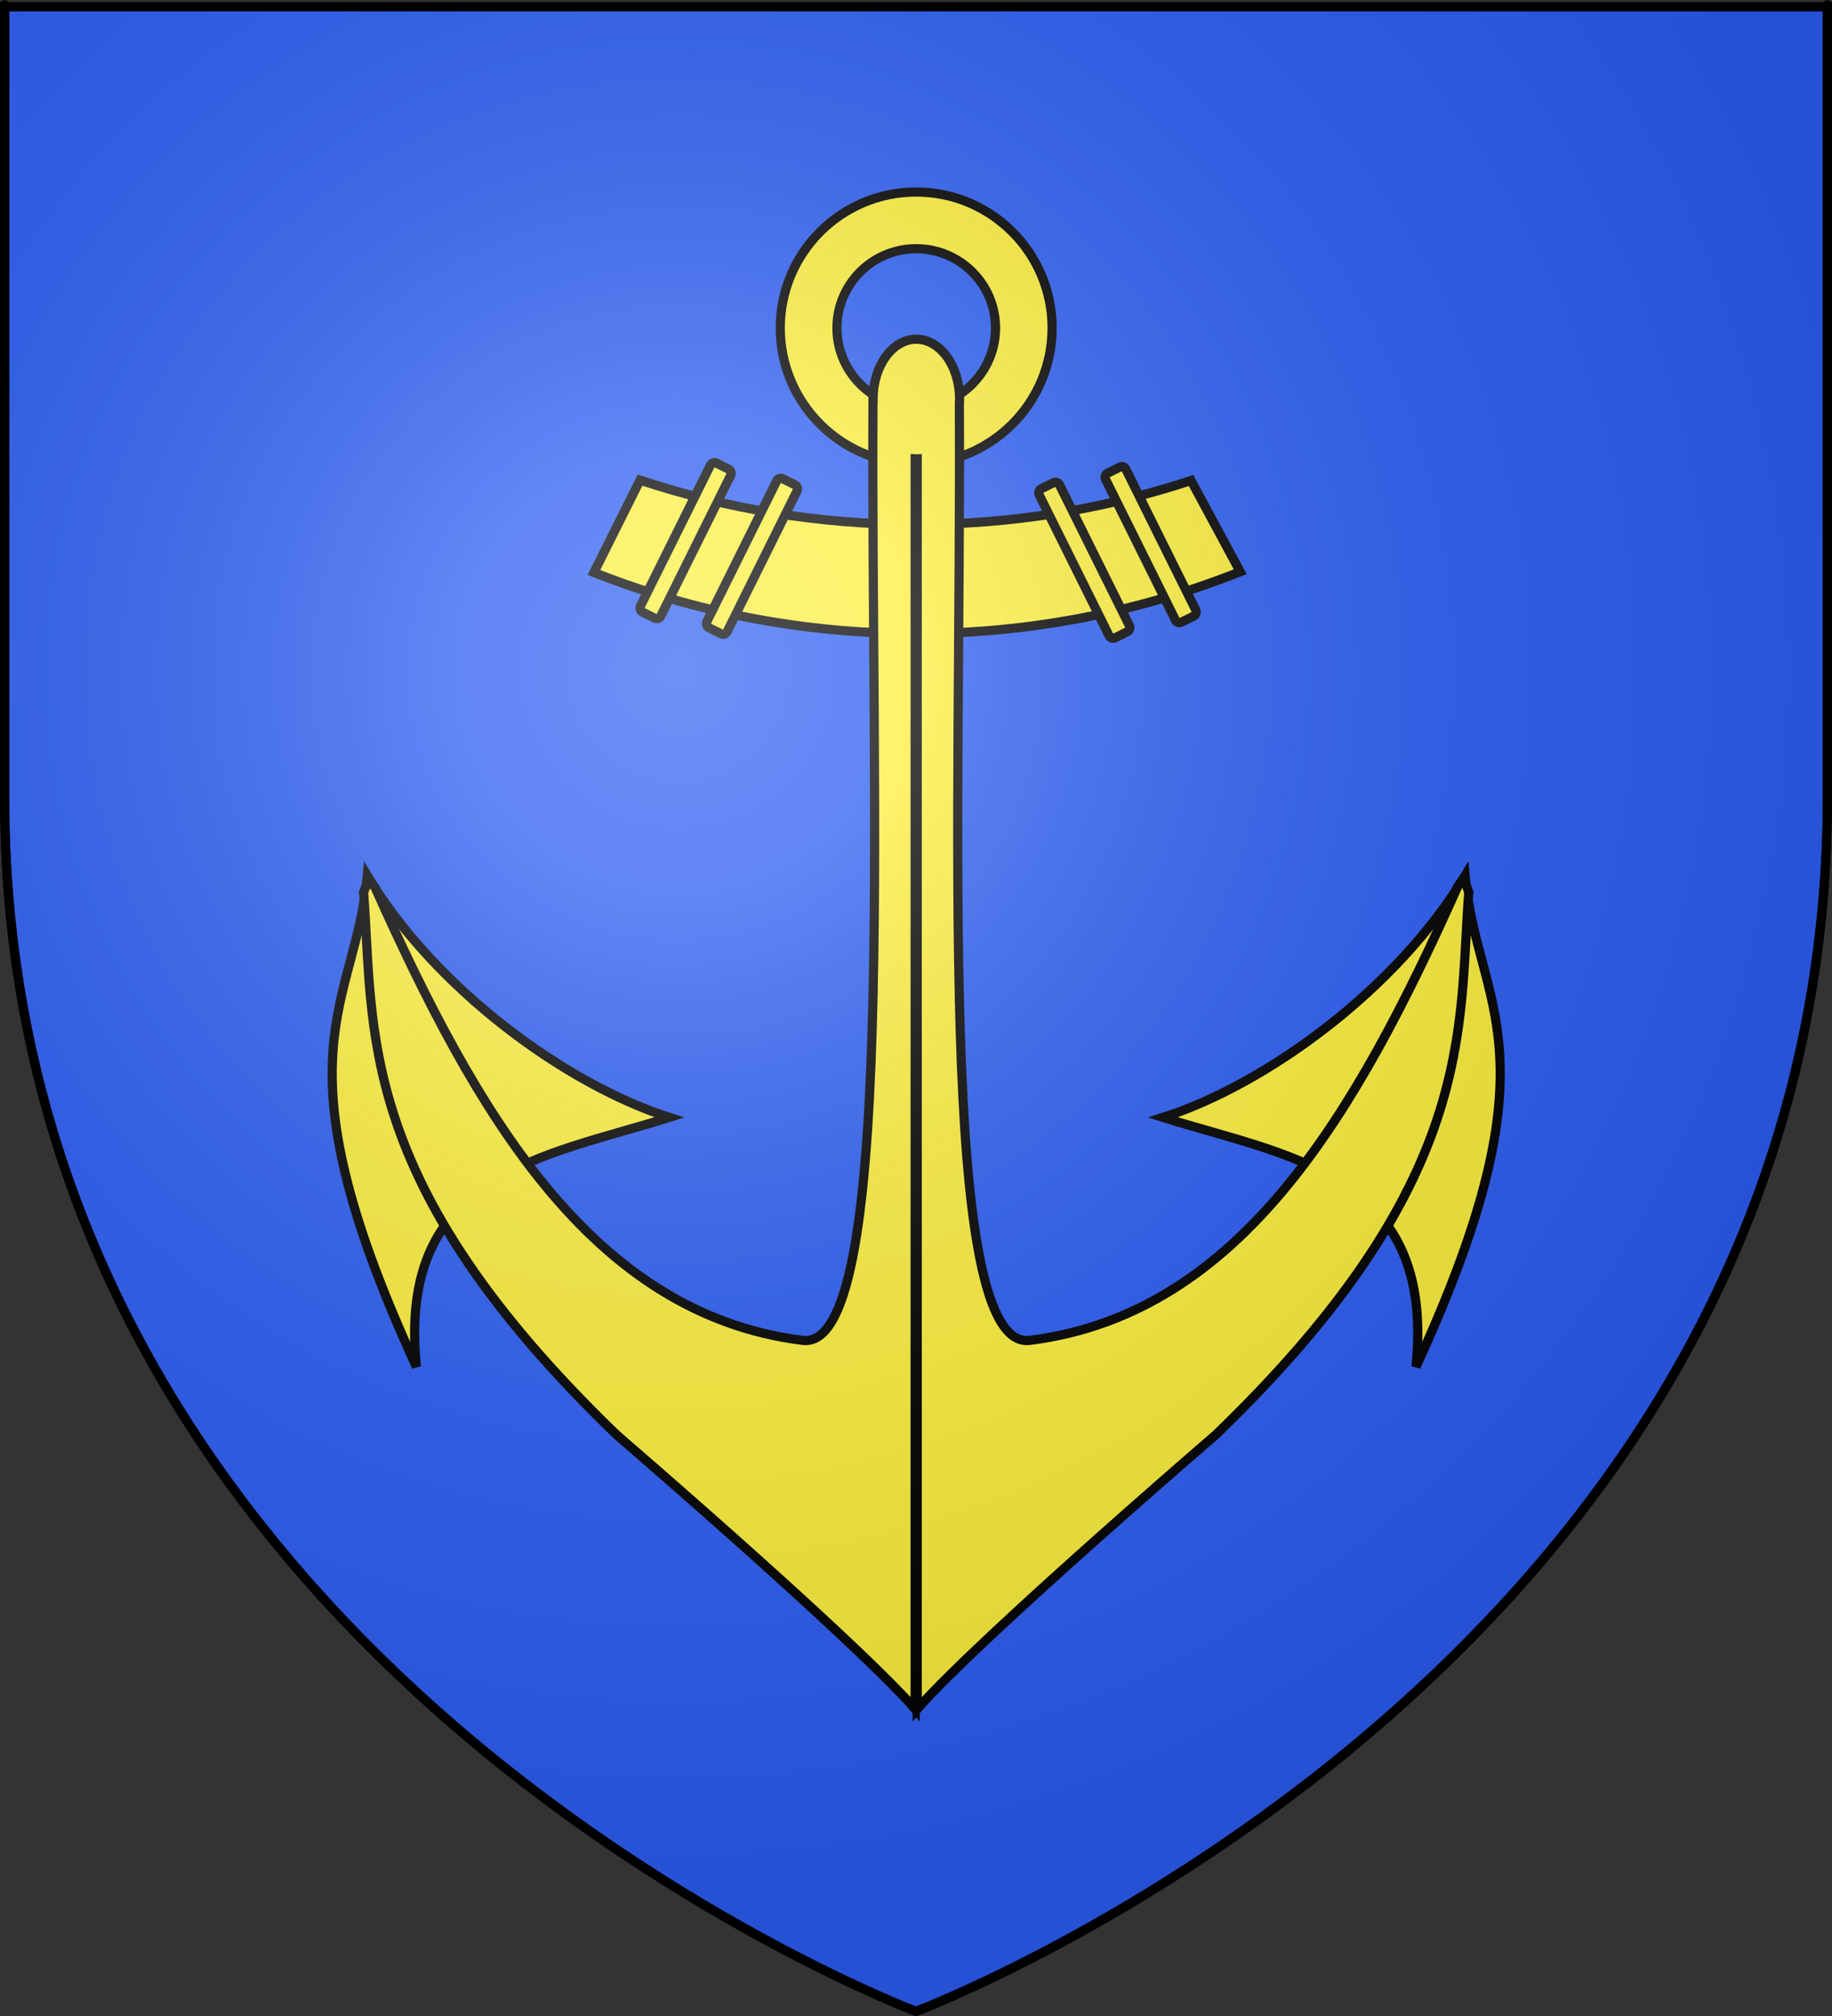
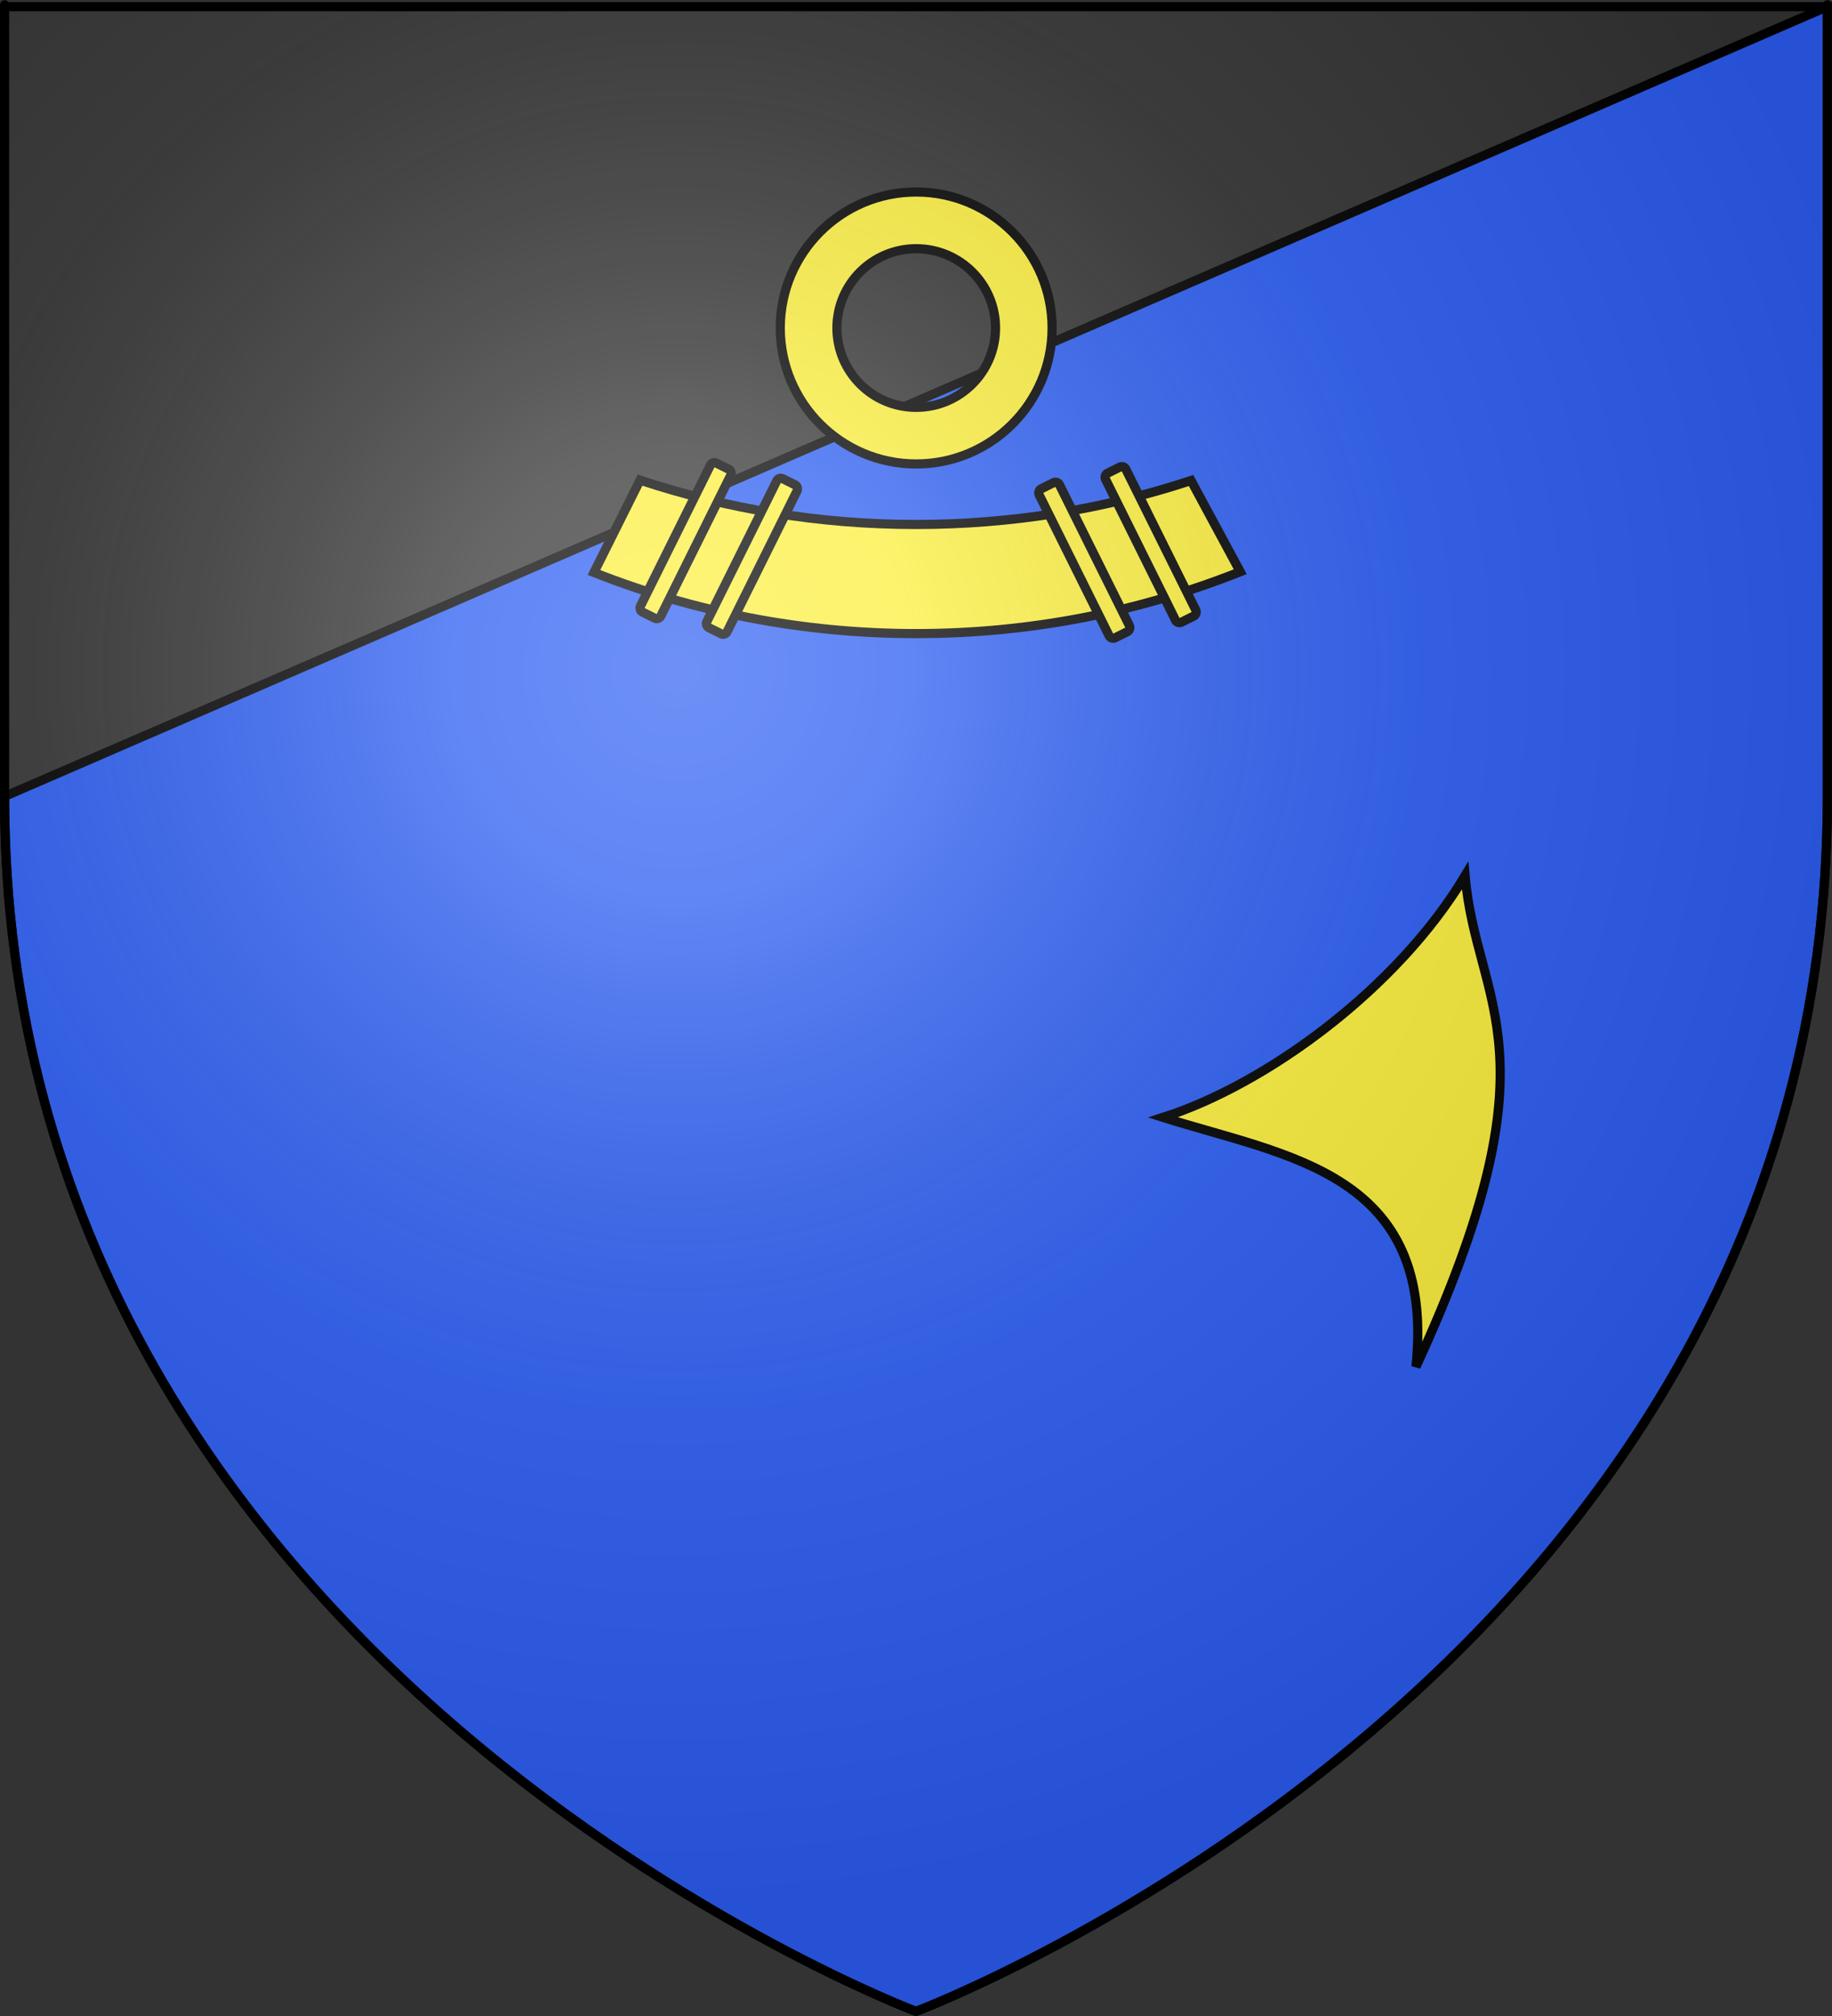
<svg xmlns="http://www.w3.org/2000/svg" xmlns:ns1="http://sodipodi.sourceforge.net/DTD/sodipodi-0.dtd" xmlns:ns2="http://www.inkscape.org/namespaces/inkscape" xmlns:xlink="http://www.w3.org/1999/xlink" height="660" width="600" version="1.0" id="svg2" ns1:version="0.32" ns2:version="0.44" ns1:docname="Blason_ville_uk_Saint-Clément_(Jersey).svg" ns1:docbase="C:\Documents and Settings\Bruno Vallette\Mes documents\Perso\Wikipédia Blasons\Communes BVA" ns2:export-filename="/Users/olivier/Desktop/Blason Rouge/Blason_Vide_3D.png" ns2:export-xdpi="144" ns2:export-ydpi="144">
  <rect width="100%" height="100%" fill="#333333" stroke="none" />
  <ns1:namedview ns2:window-height="719" ns2:window-width="1024" ns2:pageshadow="2" ns2:pageopacity="0.0" guidetolerance="10.0" gridtolerance="10.0" objecttolerance="10.0" borderopacity="1.0" bordercolor="#666666" pagecolor="#ffffff" id="base" showgrid="false" height="660px" ns2:zoom="0.8" ns2:cx="299.99986" ns2:cy="329.99972" ns2:window-x="-4" ns2:window-y="-4" ns2:current-layer="layer3" />
  <desc id="desc4">Flag of Canton of Valais (Wallis)</desc>
  <defs id="defs6">
    <linearGradient id="linearGradient2893">
      <stop style="stop-color:white;stop-opacity:0.314;" offset="0" id="stop2895" />
      <stop id="stop2897" offset="0.19" style="stop-color:white;stop-opacity:0.251;" />
      <stop style="stop-color:#6b6b6b;stop-opacity:0.125;" offset="0.6" id="stop2901" />
      <stop style="stop-color:black;stop-opacity:0.125;" offset="1" id="stop2899" />
    </linearGradient>
    <linearGradient id="linearGradient2885">
      <stop id="stop2887" offset="0" style="stop-color:white;stop-opacity:1;" />
      <stop style="stop-color:white;stop-opacity:1;" offset="0.229" id="stop2891" />
      <stop id="stop2889" offset="1" style="stop-color:black;stop-opacity:1;" />
    </linearGradient>
    <linearGradient id="linearGradient2955">
      <stop id="stop2867" offset="0" style="stop-color:#fd0000;stop-opacity:1;" />
      <stop style="stop-color:#e77275;stop-opacity:0.659;" offset="0.5" id="stop2873" />
      <stop style="stop-color:black;stop-opacity:0.323;" offset="1" id="stop2959" />
    </linearGradient>
    <radialGradient ns2:collect="always" xlink:href="#linearGradient2955" id="radialGradient2961" cx="225.524" cy="218.901" fx="225.524" fy="218.901" r="300" gradientTransform="matrix(-4.167939e-4,2.183,-1.884,-3.599562e-4,615.597,-289.121)" gradientUnits="userSpaceOnUse" />
    <polygon id="star" transform="scale(53,53)" points="0,-1 0.588,0.809 -0.951,-0.309 0.951,-0.309 -0.588,0.809 0,-1 " />
    <clipPath id="clip">
      <path d="M 0,-200 L 0,600 L 300,600 L 300,-200 L 0,-200 z " id="path10" />
    </clipPath>
    <radialGradient ns2:collect="always" xlink:href="#linearGradient2955" id="radialGradient1911" gradientUnits="userSpaceOnUse" gradientTransform="matrix(-4.167939e-4,2.183,-1.884,-3.599562e-4,615.597,-289.121)" cx="225.524" cy="218.901" fx="225.524" fy="218.901" r="300" />
    <radialGradient ns2:collect="always" xlink:href="#linearGradient2955" id="radialGradient2865" gradientUnits="userSpaceOnUse" gradientTransform="matrix(0,1.749,-1.593,-1.049767e-7,551.788,-191.29)" cx="225.524" cy="218.901" fx="225.524" fy="218.901" r="300" />
    <radialGradient ns2:collect="always" xlink:href="#linearGradient2955" id="radialGradient2871" gradientUnits="userSpaceOnUse" gradientTransform="matrix(0,1.386,-1.323,-5.741131e-8,-158.082,-109.541)" cx="225.524" cy="218.901" fx="225.524" fy="218.901" r="300" />
    <radialGradient ns2:collect="always" xlink:href="#linearGradient2893" id="radialGradient3163" gradientUnits="userSpaceOnUse" gradientTransform="matrix(1.353,0,0,1.349,-77.629,-85.747)" cx="221.445" cy="226.331" fx="221.445" fy="226.331" r="300" />
  </defs>
  <g ns2:groupmode="layer" id="layer3" ns2:label="Fond écu" style="display:inline">
-     <path id="path2855" style="fill:#2b5df2;fill-opacity:1;fill-rule:evenodd;stroke:black;stroke-width:3;stroke-linecap:butt;stroke-linejoin:miter;stroke-miterlimit:4;stroke-dasharray:none;stroke-opacity:1" d="M 300,658.5 C 300,658.5 598.5,546.18 598.5,260.728 C 598.5,-24.723 598.5,2.176 598.5,2.176 L 1.5,2.176 L 1.5,260.728 C 1.5,546.18 300,658.5 300,658.5 z " ns1:nodetypes="cccccc" />
+     <path id="path2855" style="fill:#2b5df2;fill-opacity:1;fill-rule:evenodd;stroke:black;stroke-width:3;stroke-linecap:butt;stroke-linejoin:miter;stroke-miterlimit:4;stroke-dasharray:none;stroke-opacity:1" d="M 300,658.5 C 300,658.5 598.5,546.18 598.5,260.728 C 598.5,-24.723 598.5,2.176 598.5,2.176 L 1.5,260.728 C 1.5,546.18 300,658.5 300,658.5 z " ns1:nodetypes="cccccc" />
    <g id="g8377" transform="matrix(1.205,0,0,1.205,-88.952,-94.742)">
      <path id="path9478" d="M 322.831,130.789 C 302.439,130.789 285.889,147.339 285.889,167.732 C 285.889,188.124 302.439,204.674 322.831,204.674 C 343.224,204.674 359.774,188.124 359.774,167.732 C 359.774,147.339 343.224,130.789 322.831,130.789 z M 322.831,146.192 C 334.727,146.192 344.396,155.836 344.396,167.732 C 344.396,179.627 334.727,189.296 322.831,189.296 C 310.936,189.296 301.292,179.627 301.292,167.732 C 301.292,155.836 310.936,146.192 322.831,146.192 z " style="fill:#fcef3c;fill-opacity:1;fill-rule:evenodd;stroke:black;stroke-width:2.49;stroke-miterlimit:4;stroke-dasharray:none;stroke-opacity:1" />
      <g transform="matrix(0.815,0,0,0.815,-390.341,5.602)" id="g12214" style="fill:#fcef3c;fill-opacity:1;stroke:black;stroke-width:3.056;stroke-miterlimit:4;stroke-dasharray:none;stroke-opacity:1">
        <path style="opacity:1;fill:#fcef3c;fill-opacity:1;fill-rule:evenodd;stroke:black;stroke-width:3.056;stroke-miterlimit:4;stroke-dasharray:none;stroke-opacity:1;display:inline" d="M 782.969,249.656 L 767.594,280.438 C 800.868,293.577 837.103,300.812 875.031,300.812 C 913.208,300.812 949.673,293.491 983.125,280.188 L 966.719,249.781 C 937.874,259.289 907.047,264.438 875.031,264.438 C 842.876,264.438 811.922,259.243 782.969,249.656 z " id="path9483" />
        <rect style="opacity:1;fill:#fcef3c;fill-opacity:1;fill-rule:evenodd;stroke:black;stroke-width:3.056;stroke-miterlimit:4;stroke-dasharray:none;stroke-opacity:1" id="rect10397" width="7.557" height="55.421" x="830.742" y="-141.028" transform="matrix(0.896,0.445,-0.445,0.896,0,0)" ry="1.462" rx="1.462" />
        <rect style="opacity:1;fill:#fcef3c;fill-opacity:1;fill-rule:evenodd;stroke:black;stroke-width:3.056;stroke-miterlimit:4;stroke-dasharray:none;stroke-opacity:1;display:inline" id="rect11284" width="7.557" height="55.421" x="852.867" y="-146.211" transform="matrix(0.896,0.445,-0.445,0.896,0,0)" ry="1.462" rx="1.462" />
        <rect style="opacity:1;fill:#fcef3c;fill-opacity:1;fill-rule:evenodd;stroke:black;stroke-width:3.056;stroke-miterlimit:4;stroke-dasharray:none;stroke-opacity:1;display:inline" id="rect11286" width="7.557" height="55.421" x="-736.609" y="638.881" transform="matrix(-0.896,0.445,0.445,0.896,0,0)" ry="1.462" rx="1.462" />
        <rect style="opacity:1;fill:#fcef3c;fill-opacity:1;fill-rule:evenodd;stroke:black;stroke-width:3.056;stroke-miterlimit:4;stroke-dasharray:none;stroke-opacity:1;display:inline" id="rect11288" width="7.557" height="55.421" x="-714.484" y="633.699" transform="matrix(-0.896,0.445,0.445,0.896,0,0)" ry="1.462" rx="1.462" />
      </g>
-       <path ns1:nodetypes="cccc" id="path9510" d="M 173.652,316.533 C 192.114,347.327 227.745,373.267 255.746,382.208 C 221.71,392.924 181.64,397.204 186.993,449.935 C 147.374,364.089 170.562,352.133 173.652,316.533 z " style="fill:#fcef3c;fill-opacity:1;fill-rule:evenodd;stroke:black;stroke-width:2.49;stroke-linecap:butt;stroke-linejoin:miter;stroke-miterlimit:4;stroke-dasharray:none;stroke-opacity:1" />
      <path ns1:nodetypes="cccc" id="path11320" d="M 472.018,316.533 C 453.556,347.327 417.926,373.267 389.924,382.208 C 423.96,392.924 464.031,397.204 458.678,449.935 C 498.296,364.089 475.108,352.133 472.018,316.533 z " style="fill:#fcef3c;fill-opacity:1;fill-rule:evenodd;stroke:black;stroke-width:2.49;stroke-linecap:butt;stroke-linejoin:miter;stroke-miterlimit:4;stroke-dasharray:none;stroke-opacity:1" />
-       <path ns1:nodetypes="ccccccccccccsccccccccccssc" id="path11290" d="M 322.857,170.787 C 316.372,170.787 311.13,178.052 311.12,187.005 L 311.094,187.005 C 310.451,299.087 317.595,446.972 291.668,442.75 C 234.485,435.395 203.177,380.962 175.698,319.6 L 174.604,318.582 L 173.572,318.582 L 172.541,321.408 L 172.617,320.644 C 175.562,358.457 169.935,399.503 241.385,468.414 C 288.16,508.883 314.791,533.919 322.551,542.961 L 322.551,203.248 C 322.657,203.252 322.751,203.274 322.857,203.274 C 322.941,203.274 323.027,203.276 323.111,203.274 L 323.111,542.961 C 330.872,533.919 357.503,508.883 404.278,468.414 C 475.728,399.503 470.101,358.457 473.045,320.644 L 473.122,321.408 L 472.091,318.324 L 470.801,318.324 L 469.965,319.6 C 442.485,380.962 411.178,435.395 353.994,442.75 C 328.196,446.951 335.133,300.561 334.568,188.685 C 334.574,188.61 334.564,188.532 334.568,188.456 C 334.598,187.984 334.619,187.513 334.619,187.03 C 334.619,178.066 329.348,170.787 322.857,170.787 z " style="fill:#fcef3c;fill-opacity:1;fill-rule:evenodd;stroke:black;stroke-width:2.49;stroke-miterlimit:4;stroke-dasharray:none;stroke-opacity:1" />
    </g>
  </g>
  <g ns2:groupmode="layer" id="layer2" ns2:label="Reflet final" ns1:insensitive="true">
    <path ns1:nodetypes="cccccc" d="M 300,658.5 C 300,658.5 598.5,546.18 598.5,260.728 C 598.5,-24.723 598.5,2.176 598.5,2.176 L 1.5,2.176 L 1.5,260.728 C 1.5,546.18 300,658.5 300,658.5 z " style="opacity:1;fill:url(#radialGradient3163);fill-opacity:1;fill-rule:evenodd;stroke:none;stroke-width:1px;stroke-linecap:butt;stroke-linejoin:miter;stroke-opacity:1" id="path2875" ns2:export-xdpi="144" ns2:export-ydpi="144" />
  </g>
  <g ns2:groupmode="layer" id="layer1" ns2:label="Contour final" ns1:insensitive="true">
    <path ns1:nodetypes="cccccc" d="M 300,658.5 C 300,658.5 1.5,546.18 1.5,260.728 C 1.5,-24.723 1.5,2.176 1.5,2.176 L 598.5,2.176 L 598.5,260.728 C 598.5,546.18 300,658.5 300,658.5 z " style="opacity:1;fill:none;fill-opacity:1;fill-rule:evenodd;stroke:black;stroke-width:3;stroke-linecap:butt;stroke-linejoin:miter;stroke-miterlimit:4;stroke-dasharray:none;stroke-opacity:1" id="path1411" ns2:export-xdpi="144" ns2:export-ydpi="144" />
  </g>
</svg>